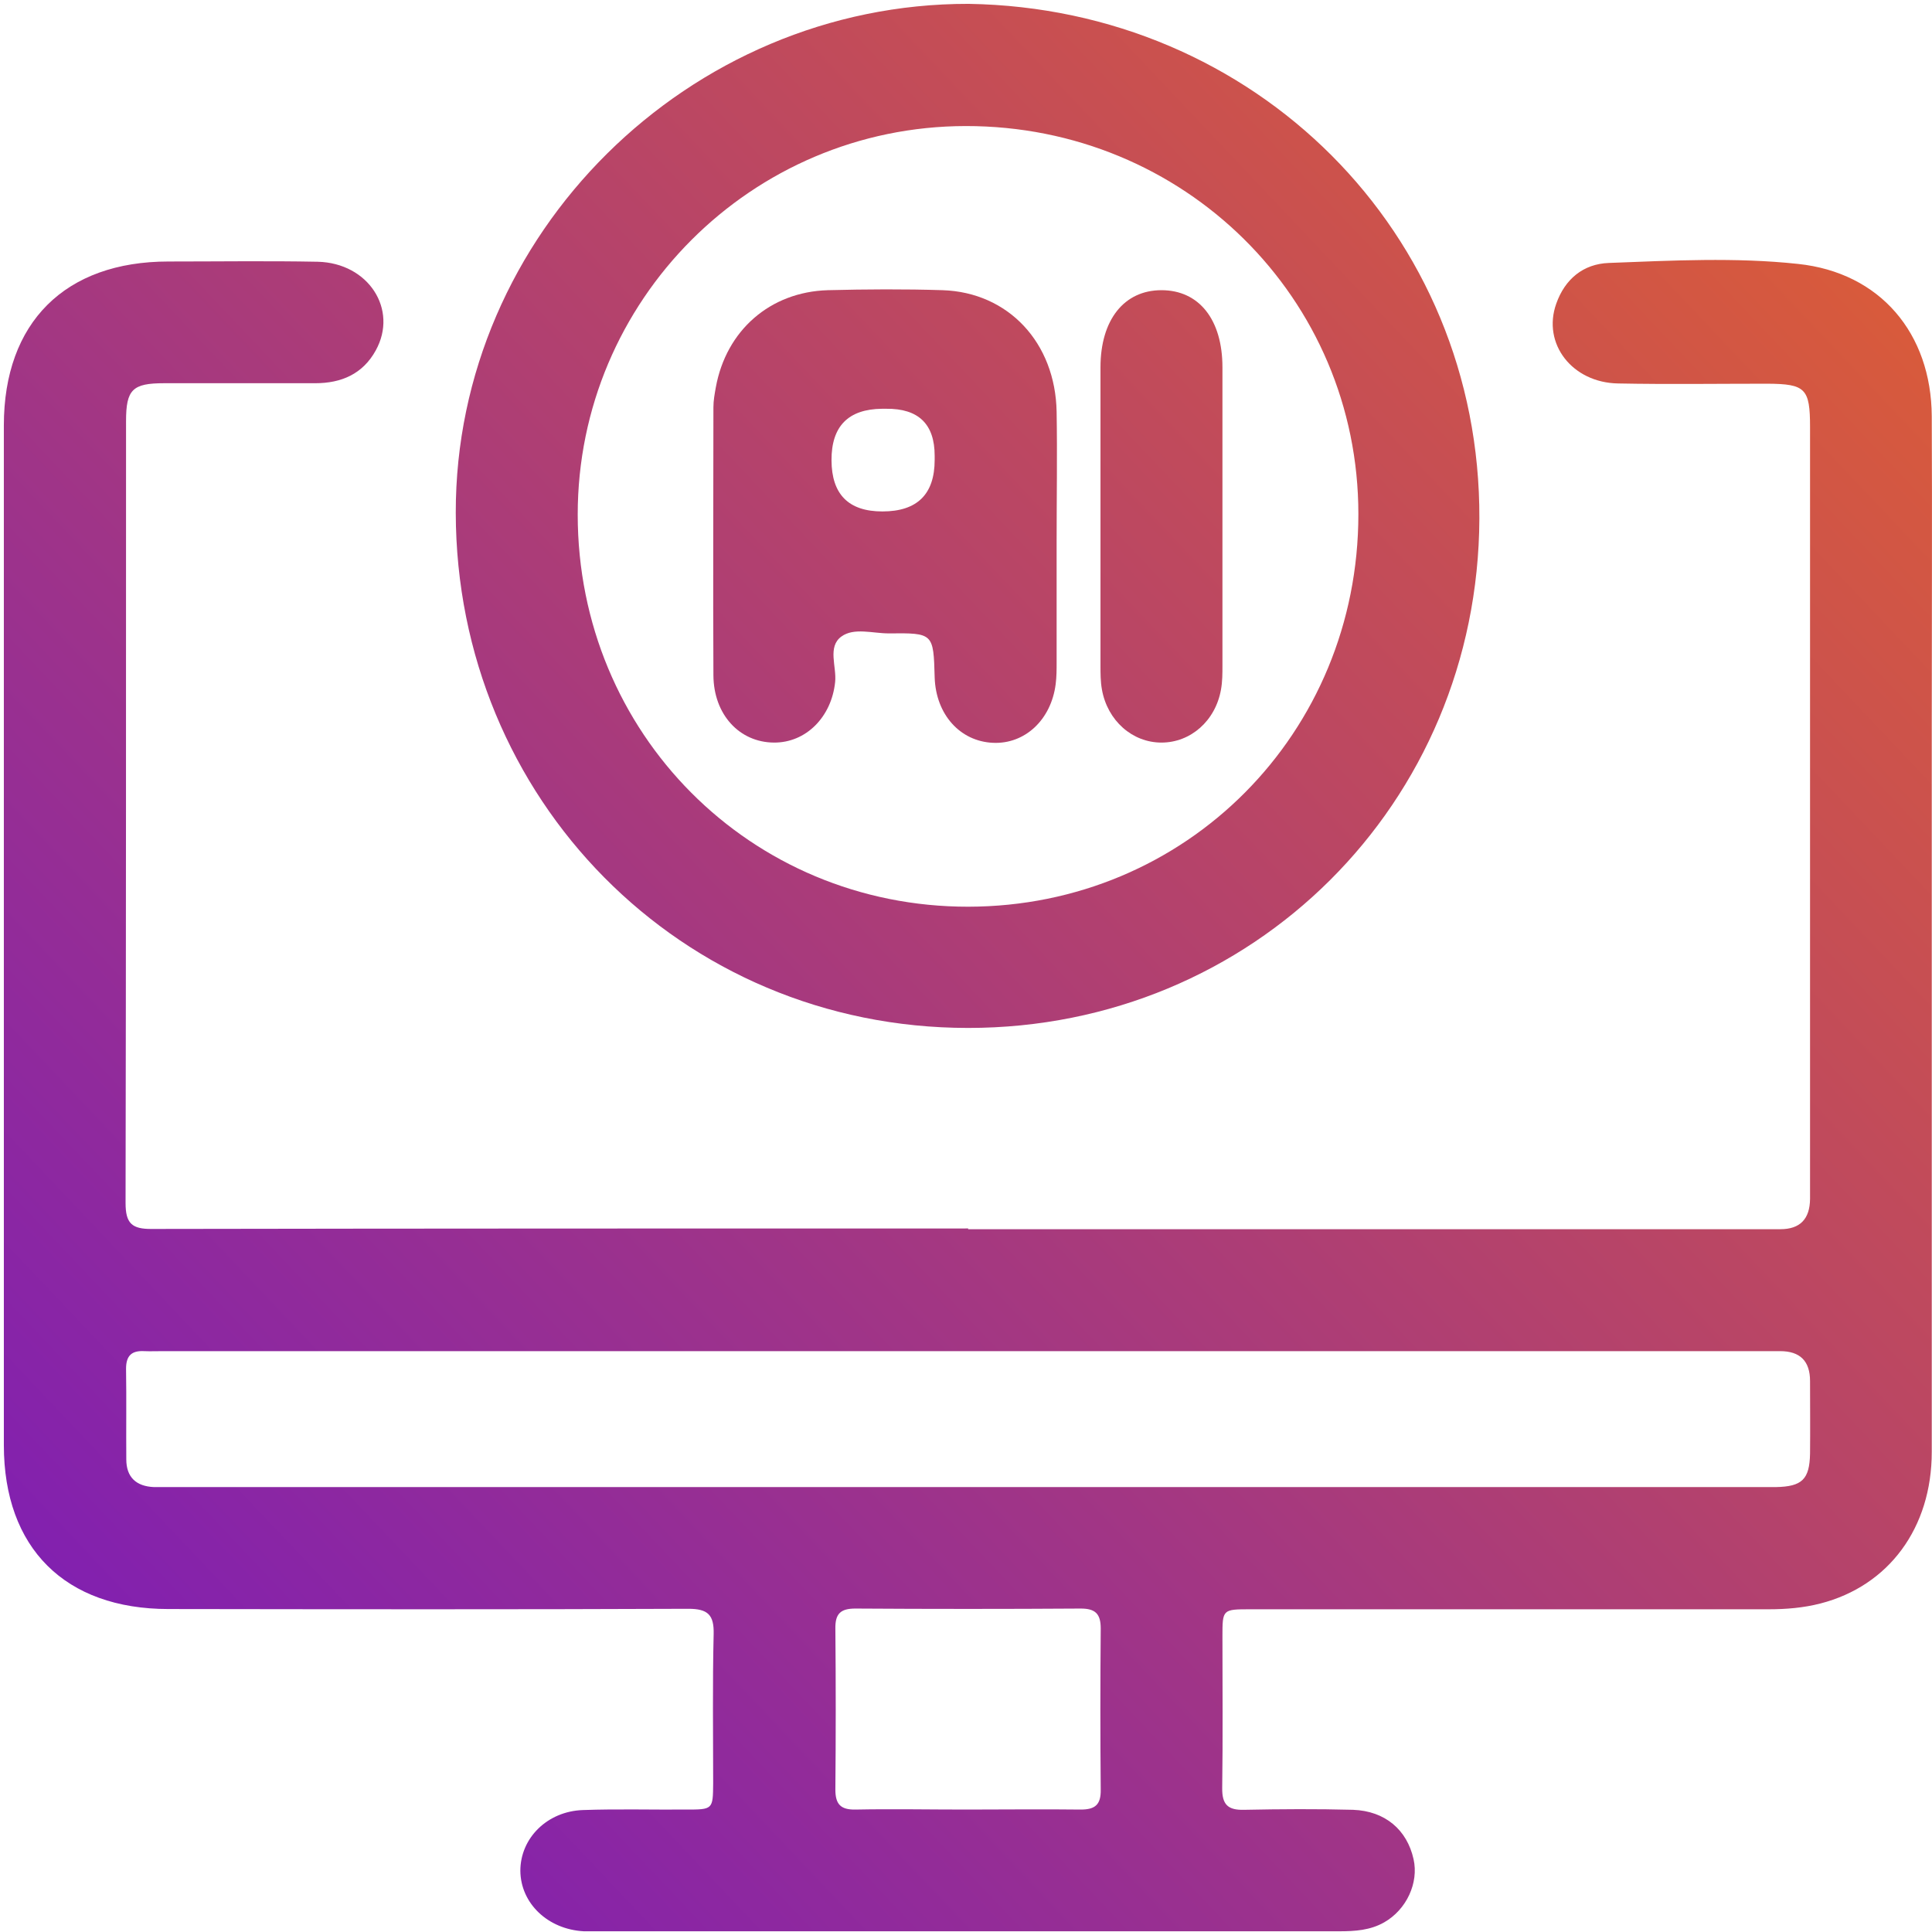
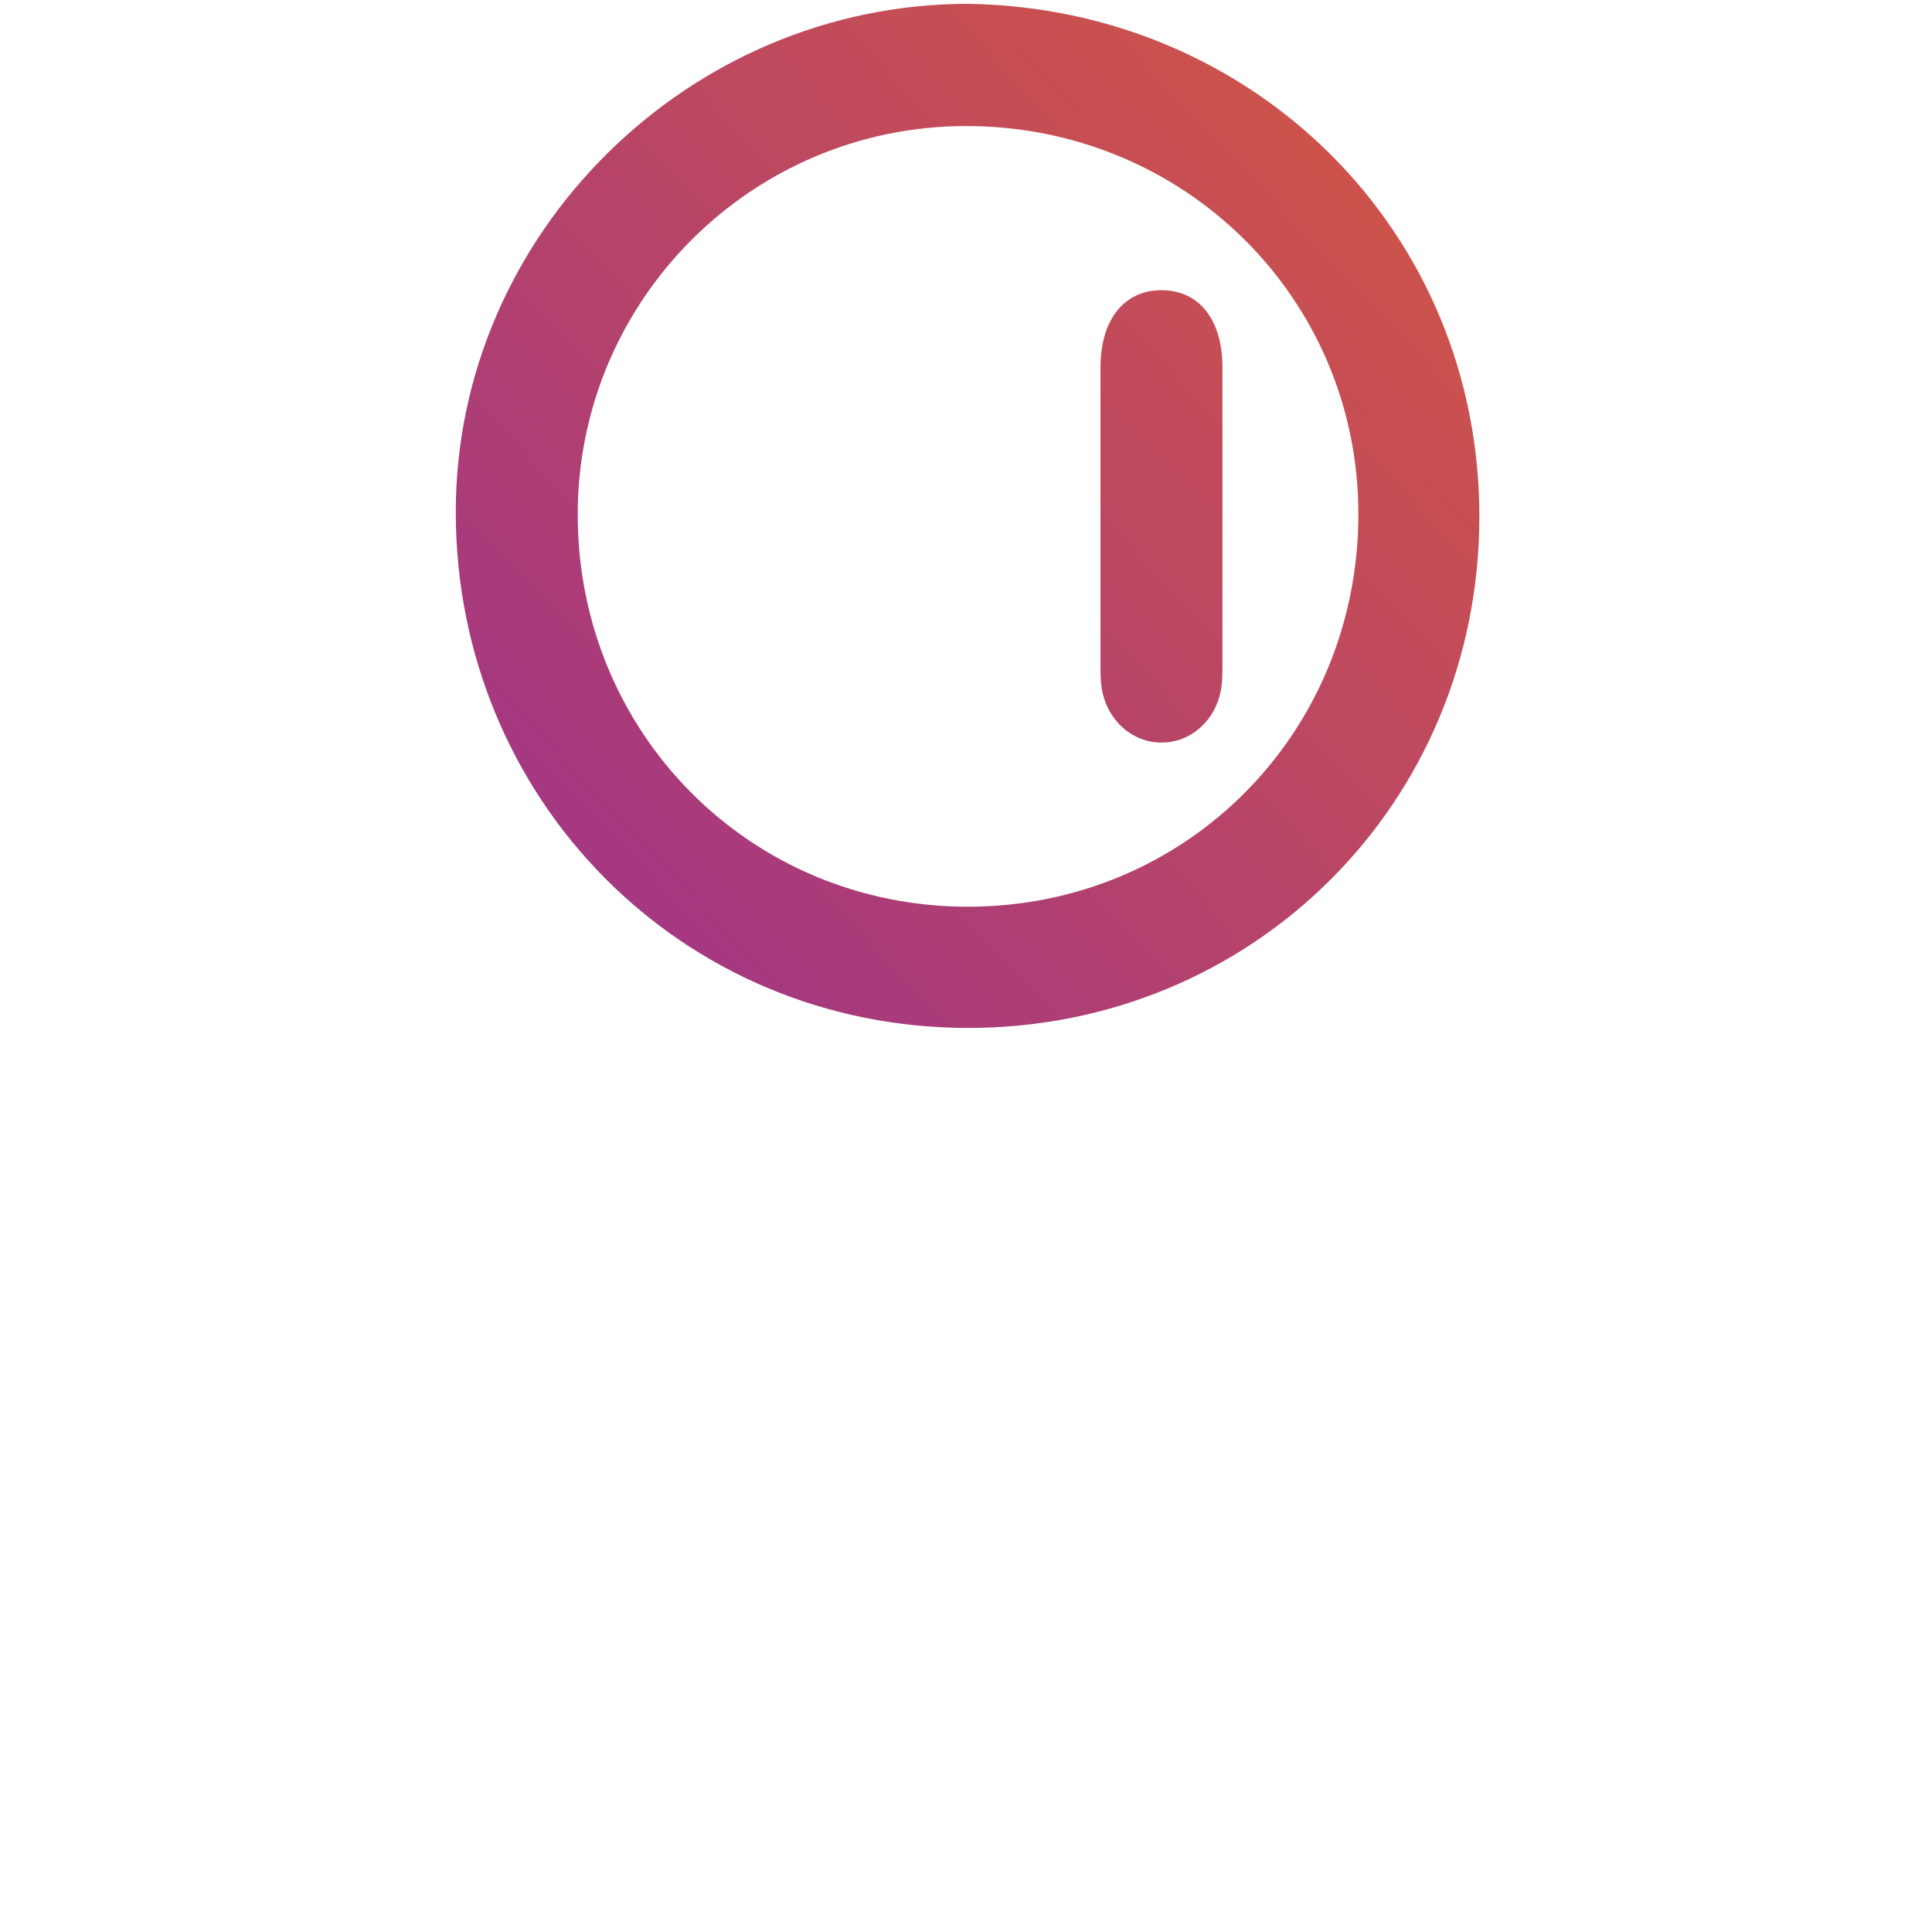
<svg xmlns="http://www.w3.org/2000/svg" xmlns:xlink="http://www.w3.org/1999/xlink" id="Layer_2" data-name="Layer 2" viewBox="0 0 80.16 80.16">
  <defs>
    <style>
      .cls-1 {
        fill: url(#linear-gradient-2);
      }

      .cls-2 {
        fill: none;
      }

      .cls-3 {
        fill: url(#linear-gradient-3);
      }

      .cls-4 {
        fill: url(#linear-gradient);
      }

      .cls-5 {
        fill: url(#linear-gradient-4);
      }
    </style>
    <linearGradient id="linear-gradient" x1="-13.12" y1="89.22" x2="90.21" y2="-8.56" gradientUnits="userSpaceOnUse">
      <stop offset="0" stop-color="#680fd2" />
      <stop offset="1" stop-color="#ee691e" />
    </linearGradient>
    <linearGradient id="linear-gradient-2" x1="-21.78" y1="80.08" x2="81.56" y2="-17.7" xlink:href="#linear-gradient" />
    <linearGradient id="linear-gradient-3" x1="-23.11" y1="78.66" x2="80.22" y2="-19.12" xlink:href="#linear-gradient" />
    <linearGradient id="linear-gradient-4" x1="-18.01" y1="84.05" x2="85.32" y2="-13.72" xlink:href="#linear-gradient" />
  </defs>
  <g id="Layer_1-2" data-name="Layer 1">
    <g>
      <rect class="cls-2" width="80" height="80" />
      <g>
-         <path class="cls-4" d="m40.17,51c11.23,0,22.46,0,33.7,0q1.22,0,1.23-1.26c0-10.67,0-21.35,0-32.02,0-1.6-.19-1.79-1.77-1.8-2.06,0-4.13.03-6.19-.01-1.91-.03-3.16-1.65-2.57-3.31.36-1.02,1.12-1.65,2.18-1.69,2.62-.1,5.25-.24,7.85.04,3.41.36,5.53,2.88,5.55,6.32.02,4.26,0,8.53,0,12.79,0,10.06,0,20.12,0,30.18,0,3.15-1.78,5.56-4.62,6.29-.7.18-1.42.24-2.15.24-7.16,0-14.33,0-21.49,0-1.17,0-1.17,0-1.17,1.14,0,2.09.02,4.18-.01,6.27-.01.7.24.93.92.91,1.5-.03,3.01-.04,4.51,0,1.33.05,2.24.83,2.51,2.05.22.98-.29,2.09-1.22,2.62-.58.33-1.21.37-1.86.37-7.41,0-14.83,0-22.24,0-2.79,0-5.57,0-8.36,0-.25,0-.5,0-.75,0-1.49-.08-2.62-1.16-2.63-2.51,0-1.35,1.11-2.47,2.6-2.52,1.42-.05,2.84-.01,4.26-.02,1.13,0,1.13,0,1.14-1.09,0-2.06-.03-4.13.02-6.19.02-.8-.24-1.05-1.05-1.05-7.19.03-14.38.02-21.57.01-4.29,0-6.83-2.53-6.83-6.8,0-14.1,0-28.21,0-42.31,0-4.27,2.54-6.8,6.83-6.8,2.06,0,4.13-.03,6.19.01,2.11.05,3.35,1.98,2.41,3.68-.54.98-1.43,1.36-2.51,1.36-2.09,0-4.18,0-6.27,0-1.31,0-1.58.26-1.58,1.57,0,10.81,0,21.63-.02,32.44,0,.85.26,1.09,1.1,1.08,11.29-.02,22.58-.02,33.86-.02Zm0,5.06c-11.14,0-22.29,0-33.43,0-.25,0-.5.01-.75,0-.52-.03-.76.18-.76.73.02,1.25,0,2.51.01,3.76,0,.74.41,1.12,1.15,1.15.31,0,.61,0,.92,0,21.9,0,43.8,0,65.7,0,.22,0,.45,0,.67,0,1.09-.02,1.4-.32,1.42-1.39.01-1,0-2.01,0-3.01q0-1.24-1.24-1.24c-11.23,0-22.46,0-33.69,0Zm-.09,19.02c1.59,0,3.17-.02,4.76,0,.61,0,.84-.21.83-.83-.02-2.23-.02-4.45,0-6.68,0-.61-.22-.83-.83-.83-3.12.02-6.23.02-9.35,0-.61,0-.84.21-.83.83.02,2.23.02,4.45,0,6.68,0,.61.22.84.83.83,1.53-.03,3.06,0,4.59,0Z" />
        <path class="cls-1" d="m40.19.16c11.86.19,21.24,9.47,21.19,21.36-.05,11.83-9.41,21.13-21.21,21.13-11.93,0-21.24-9.52-21.26-21.37C18.89,9.71,28.58.14,40.19.16Zm-.02,37.46c9.05-.01,16.19-7.2,16.19-16.29,0-8.96-7.24-16.11-16.29-16.1-8.89.01-16.1,7.23-16.1,16.12,0,9.08,7.17,16.28,16.21,16.27Z" />
-         <path class="cls-3" d="m43.84,22.45c0,1.67,0,3.34,0,5.02,0,.31,0,.61-.04.92-.19,1.48-1.28,2.49-2.6,2.43-1.37-.06-2.37-1.18-2.42-2.71-.05-1.84-.05-1.85-1.91-1.83-.66,0-1.44-.25-1.96.13-.59.43-.19,1.25-.26,1.89-.15,1.45-1.21,2.52-2.54,2.51-1.43-.01-2.5-1.16-2.51-2.79-.02-3.71,0-7.41,0-11.12,0-.28.05-.55.1-.83.43-2.36,2.25-3.96,4.65-4.03,1.59-.04,3.18-.05,4.76,0,2.73.09,4.68,2.18,4.73,5.05.03,1.78,0,3.57,0,5.35Zm-7.23-1.23q2.17,0,2.17-2.14v-.17q0-1.97-2.01-1.95c-.06,0-.11,0-.17,0q-2.11.02-2.1,2.14t2.11,2.12Z" />
        <path class="cls-5" d="m50.72,21.51c0,2.03,0,4.07,0,6.1,0,.33,0,.67-.06,1-.23,1.3-1.26,2.2-2.47,2.2-1.21,0-2.24-.91-2.47-2.2-.06-.33-.06-.67-.06-1,0-4.12,0-8.25,0-12.37,0-1.97.98-3.2,2.53-3.2,1.56,0,2.53,1.22,2.53,3.2,0,2.09,0,4.18,0,6.27Z" />
      </g>
    </g>
  </g>
</svg>